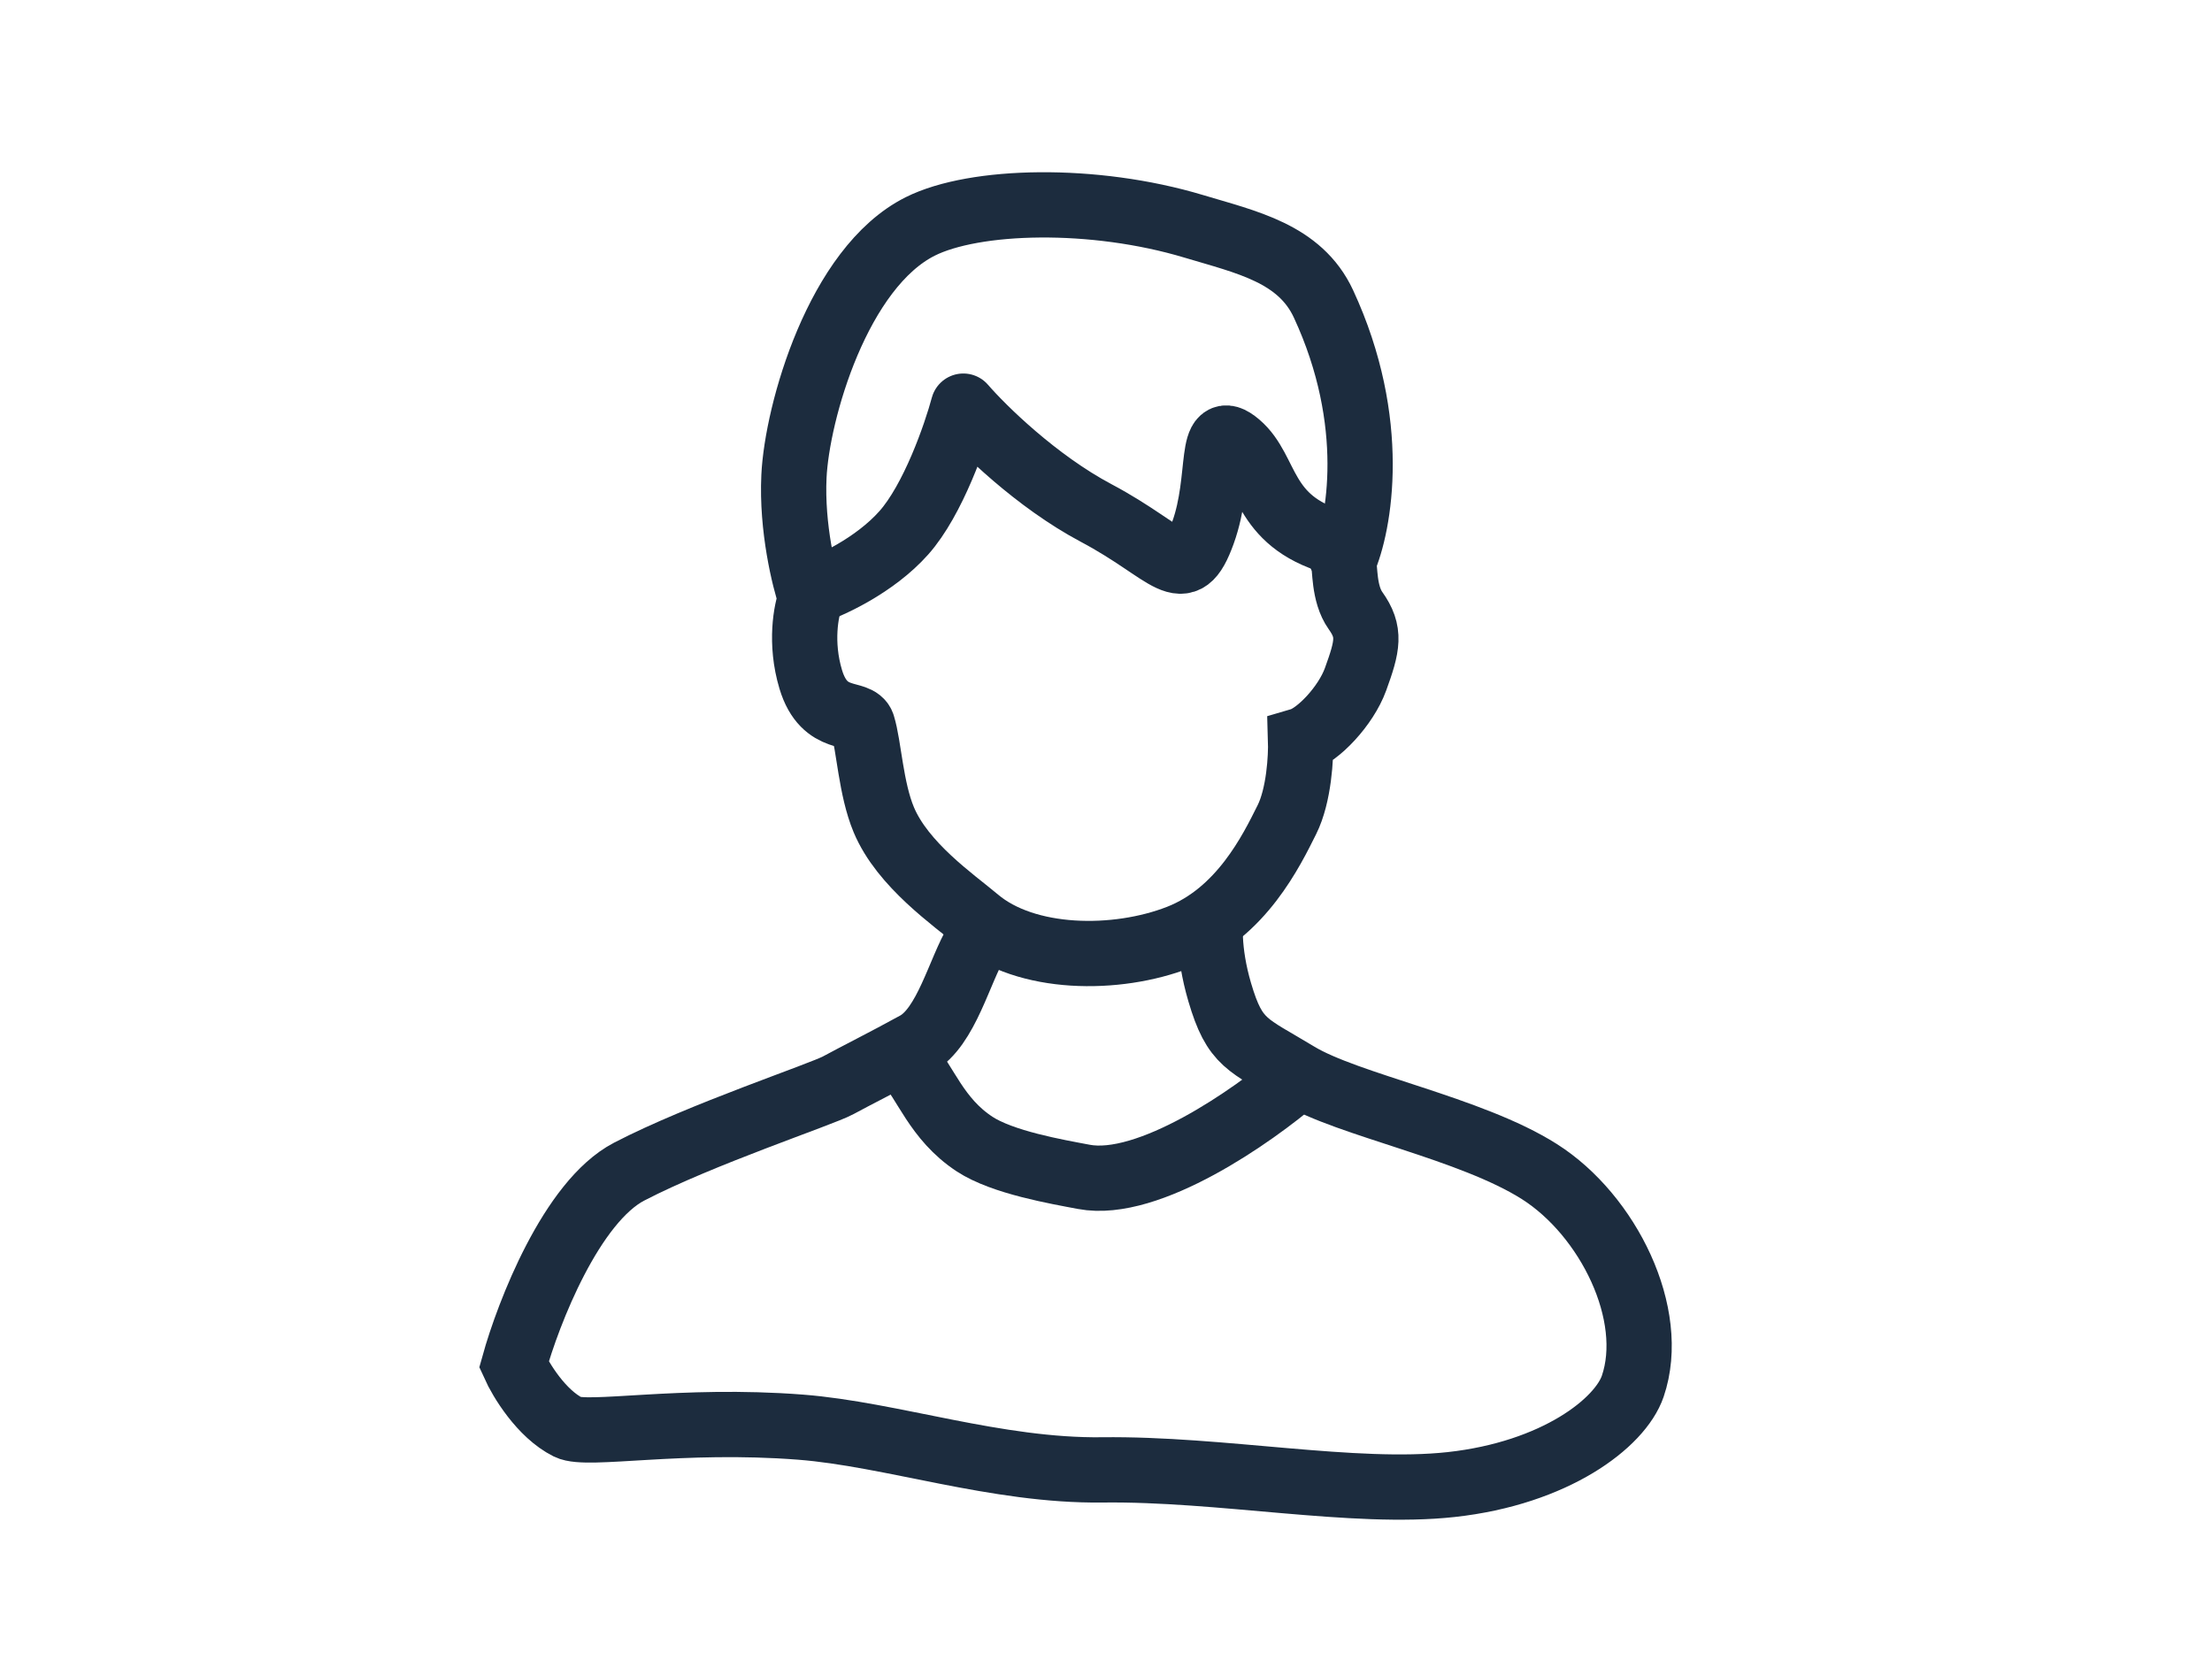
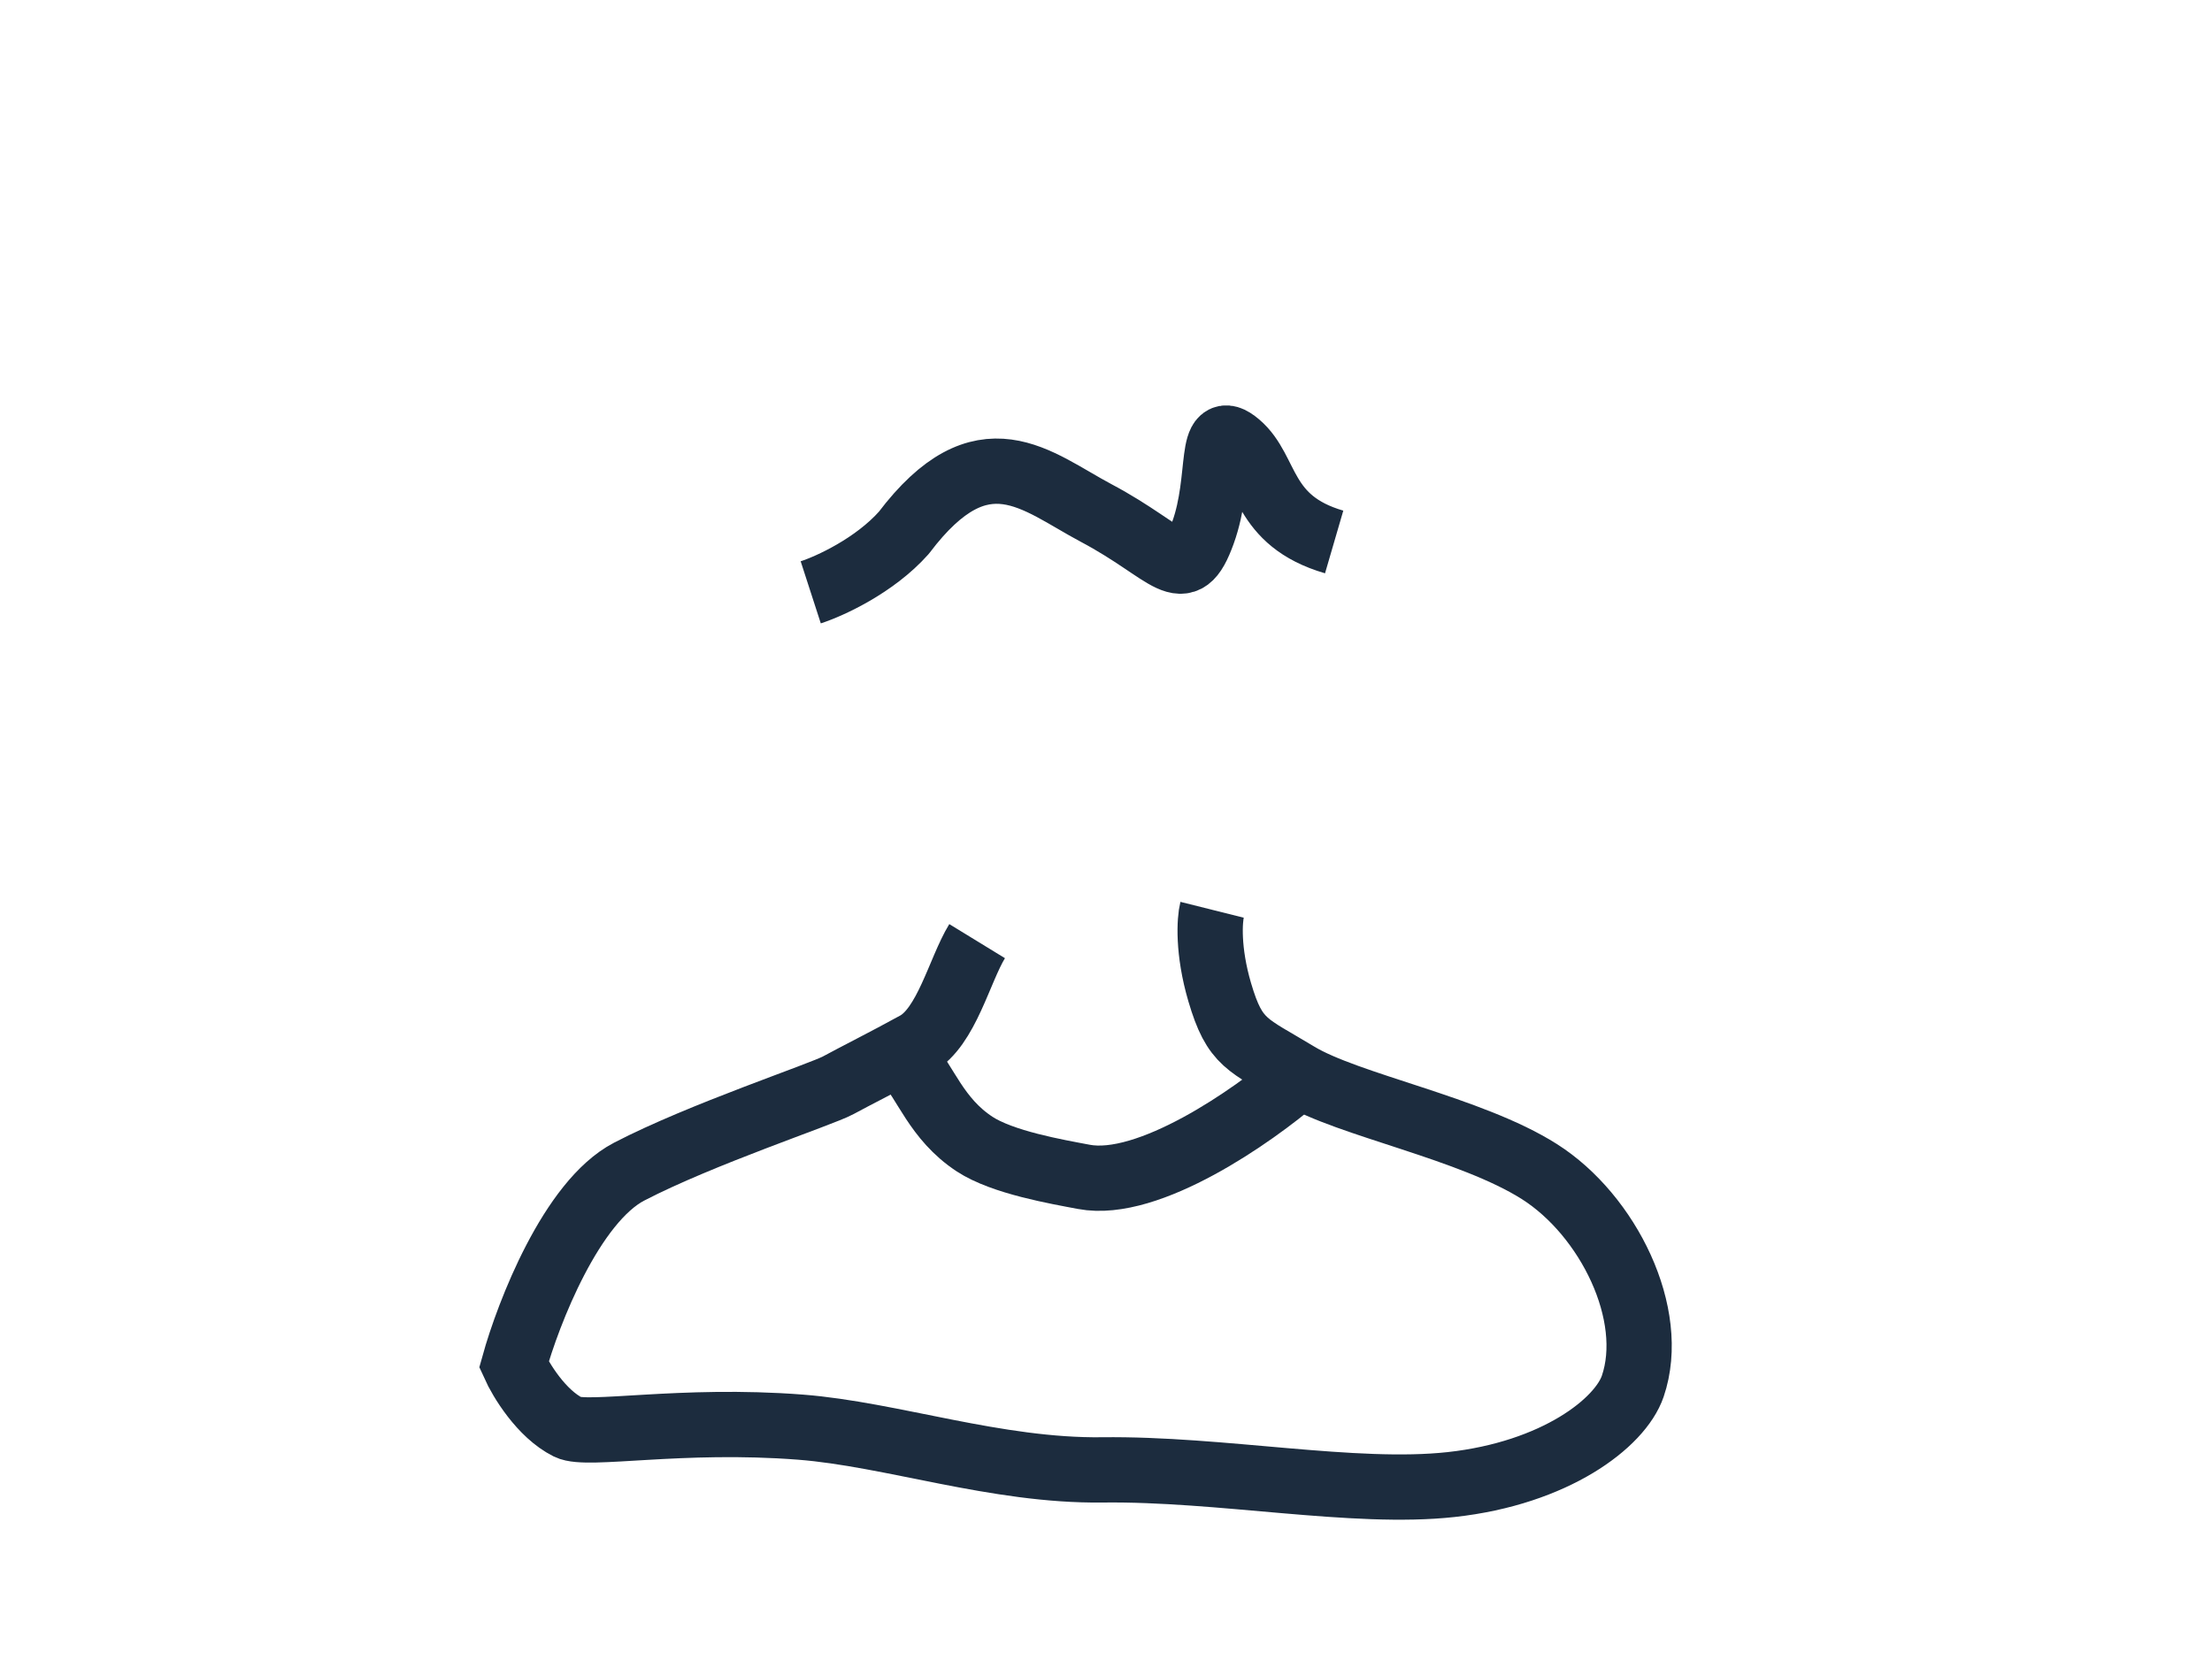
<svg xmlns="http://www.w3.org/2000/svg" width="610" height="460" viewBox="0 0 610 460" fill="none">
  <path d="M269.461 259.514C264.582 267.481 261.029 283.27 252.612 287.899C244.196 292.528 235.779 296.737 231.15 299.262C226.52 301.787 193.353 312.747 173.499 323.071C157.616 331.331 145.703 361.986 141.732 376.281C143.623 380.487 149.255 389.826 156.662 393.529C161.932 396.164 187.675 390.963 220.769 393.529C245.813 395.471 274.768 405.675 303.954 405.312C336.748 404.905 373.336 412.3 400.195 409.354C428.829 406.213 446.794 392.437 450.268 382.231C457.001 362.452 443.474 335.098 424.536 323.071C405.599 311.045 371.709 304.733 357.821 296.316C343.933 287.899 340.567 287.899 336.358 273.591C332.992 262.144 333.553 253.671 334.254 250.866" stroke="#1C2C3E" stroke-width="18" />
-   <path d="M325.087 258.441C307.833 265.174 282.917 264.935 269.451 253.572C263.071 248.19 248.941 238.519 243.719 226.036C240.122 217.439 239.657 205.666 237.883 199.945C236.526 195.736 227.362 199.945 223.575 187.32C220.545 177.22 222.312 168.242 223.575 165.015C221.751 159.685 218.272 145.489 218.946 131.349C219.787 113.674 231.071 73.788 253.796 62.426C268.743 54.952 301.527 54.081 329.254 62.426C343.681 66.768 358.494 69.823 364.975 83.794C380.126 116.451 374.935 144.815 370.446 154.915C371.007 156.318 370.446 163.669 373.813 168.382C378.021 174.274 377.18 178.061 373.813 187.32C371.12 194.726 363.432 202.75 358.663 204.153C358.803 208.642 358.242 219.303 354.875 226.036C350.667 234.453 342.341 251.707 325.087 258.441Z" stroke="#1C2C3E" stroke-width="18" />
-   <path d="M223.575 163.332C228.765 161.649 241.166 156.01 249.246 146.92C257.326 137.83 263.554 119.846 265.658 111.99C270.989 118.162 285.774 132.695 302.271 141.449C322.892 152.39 326.258 162.07 331.729 146.92C337.2 131.769 332.992 115.357 341.409 122.511C349.825 129.665 347.721 143.553 367.921 149.444" stroke="#1C2C3E" stroke-width="18" stroke-linejoin="round" />
+   <path d="M223.575 163.332C228.765 161.649 241.166 156.01 249.246 146.92C270.989 118.162 285.774 132.695 302.271 141.449C322.892 152.39 326.258 162.07 331.729 146.92C337.2 131.769 332.992 115.357 341.409 122.511C349.825 129.665 347.721 143.553 367.921 149.444" stroke="#1C2C3E" stroke-width="18" stroke-linejoin="round" />
  <path d="M250.087 292.949C255.207 298.231 258.13 308.491 268.755 315.468C276.471 320.534 291.397 323.095 298.904 324.512C316.748 327.879 345.617 307.678 357.821 297.158" stroke="#1C2C3E" stroke-width="18" />
</svg>